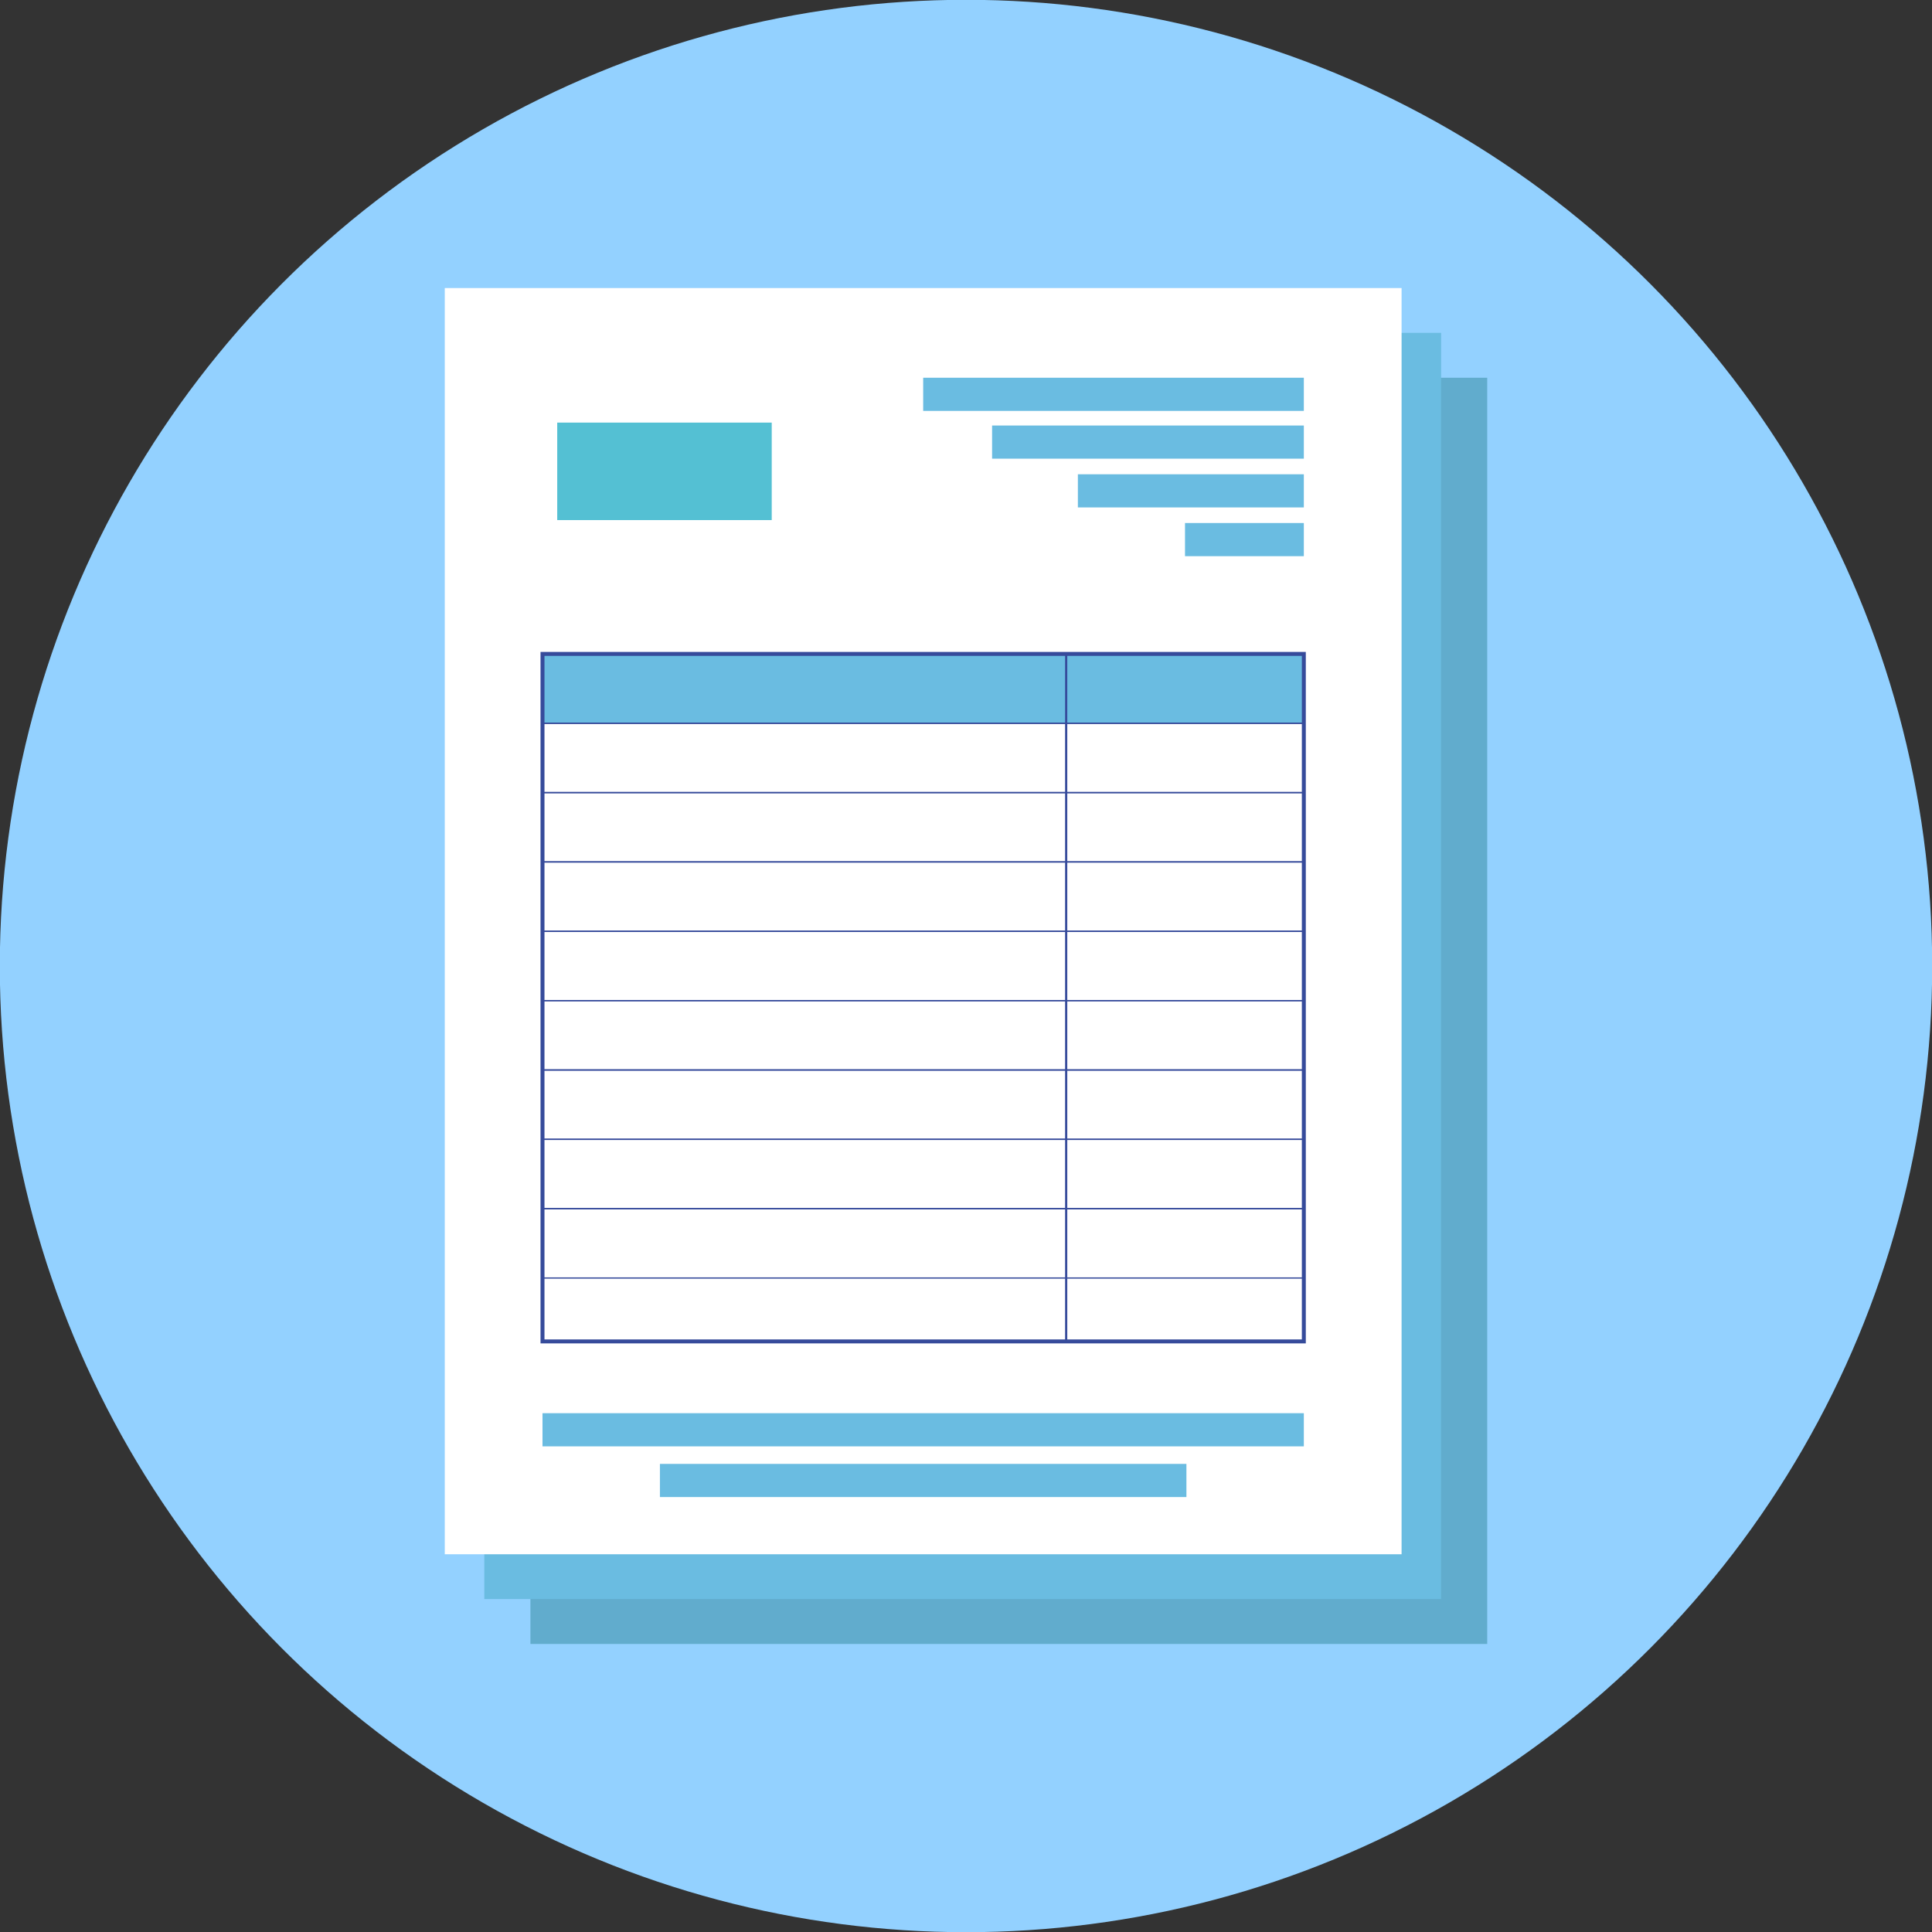
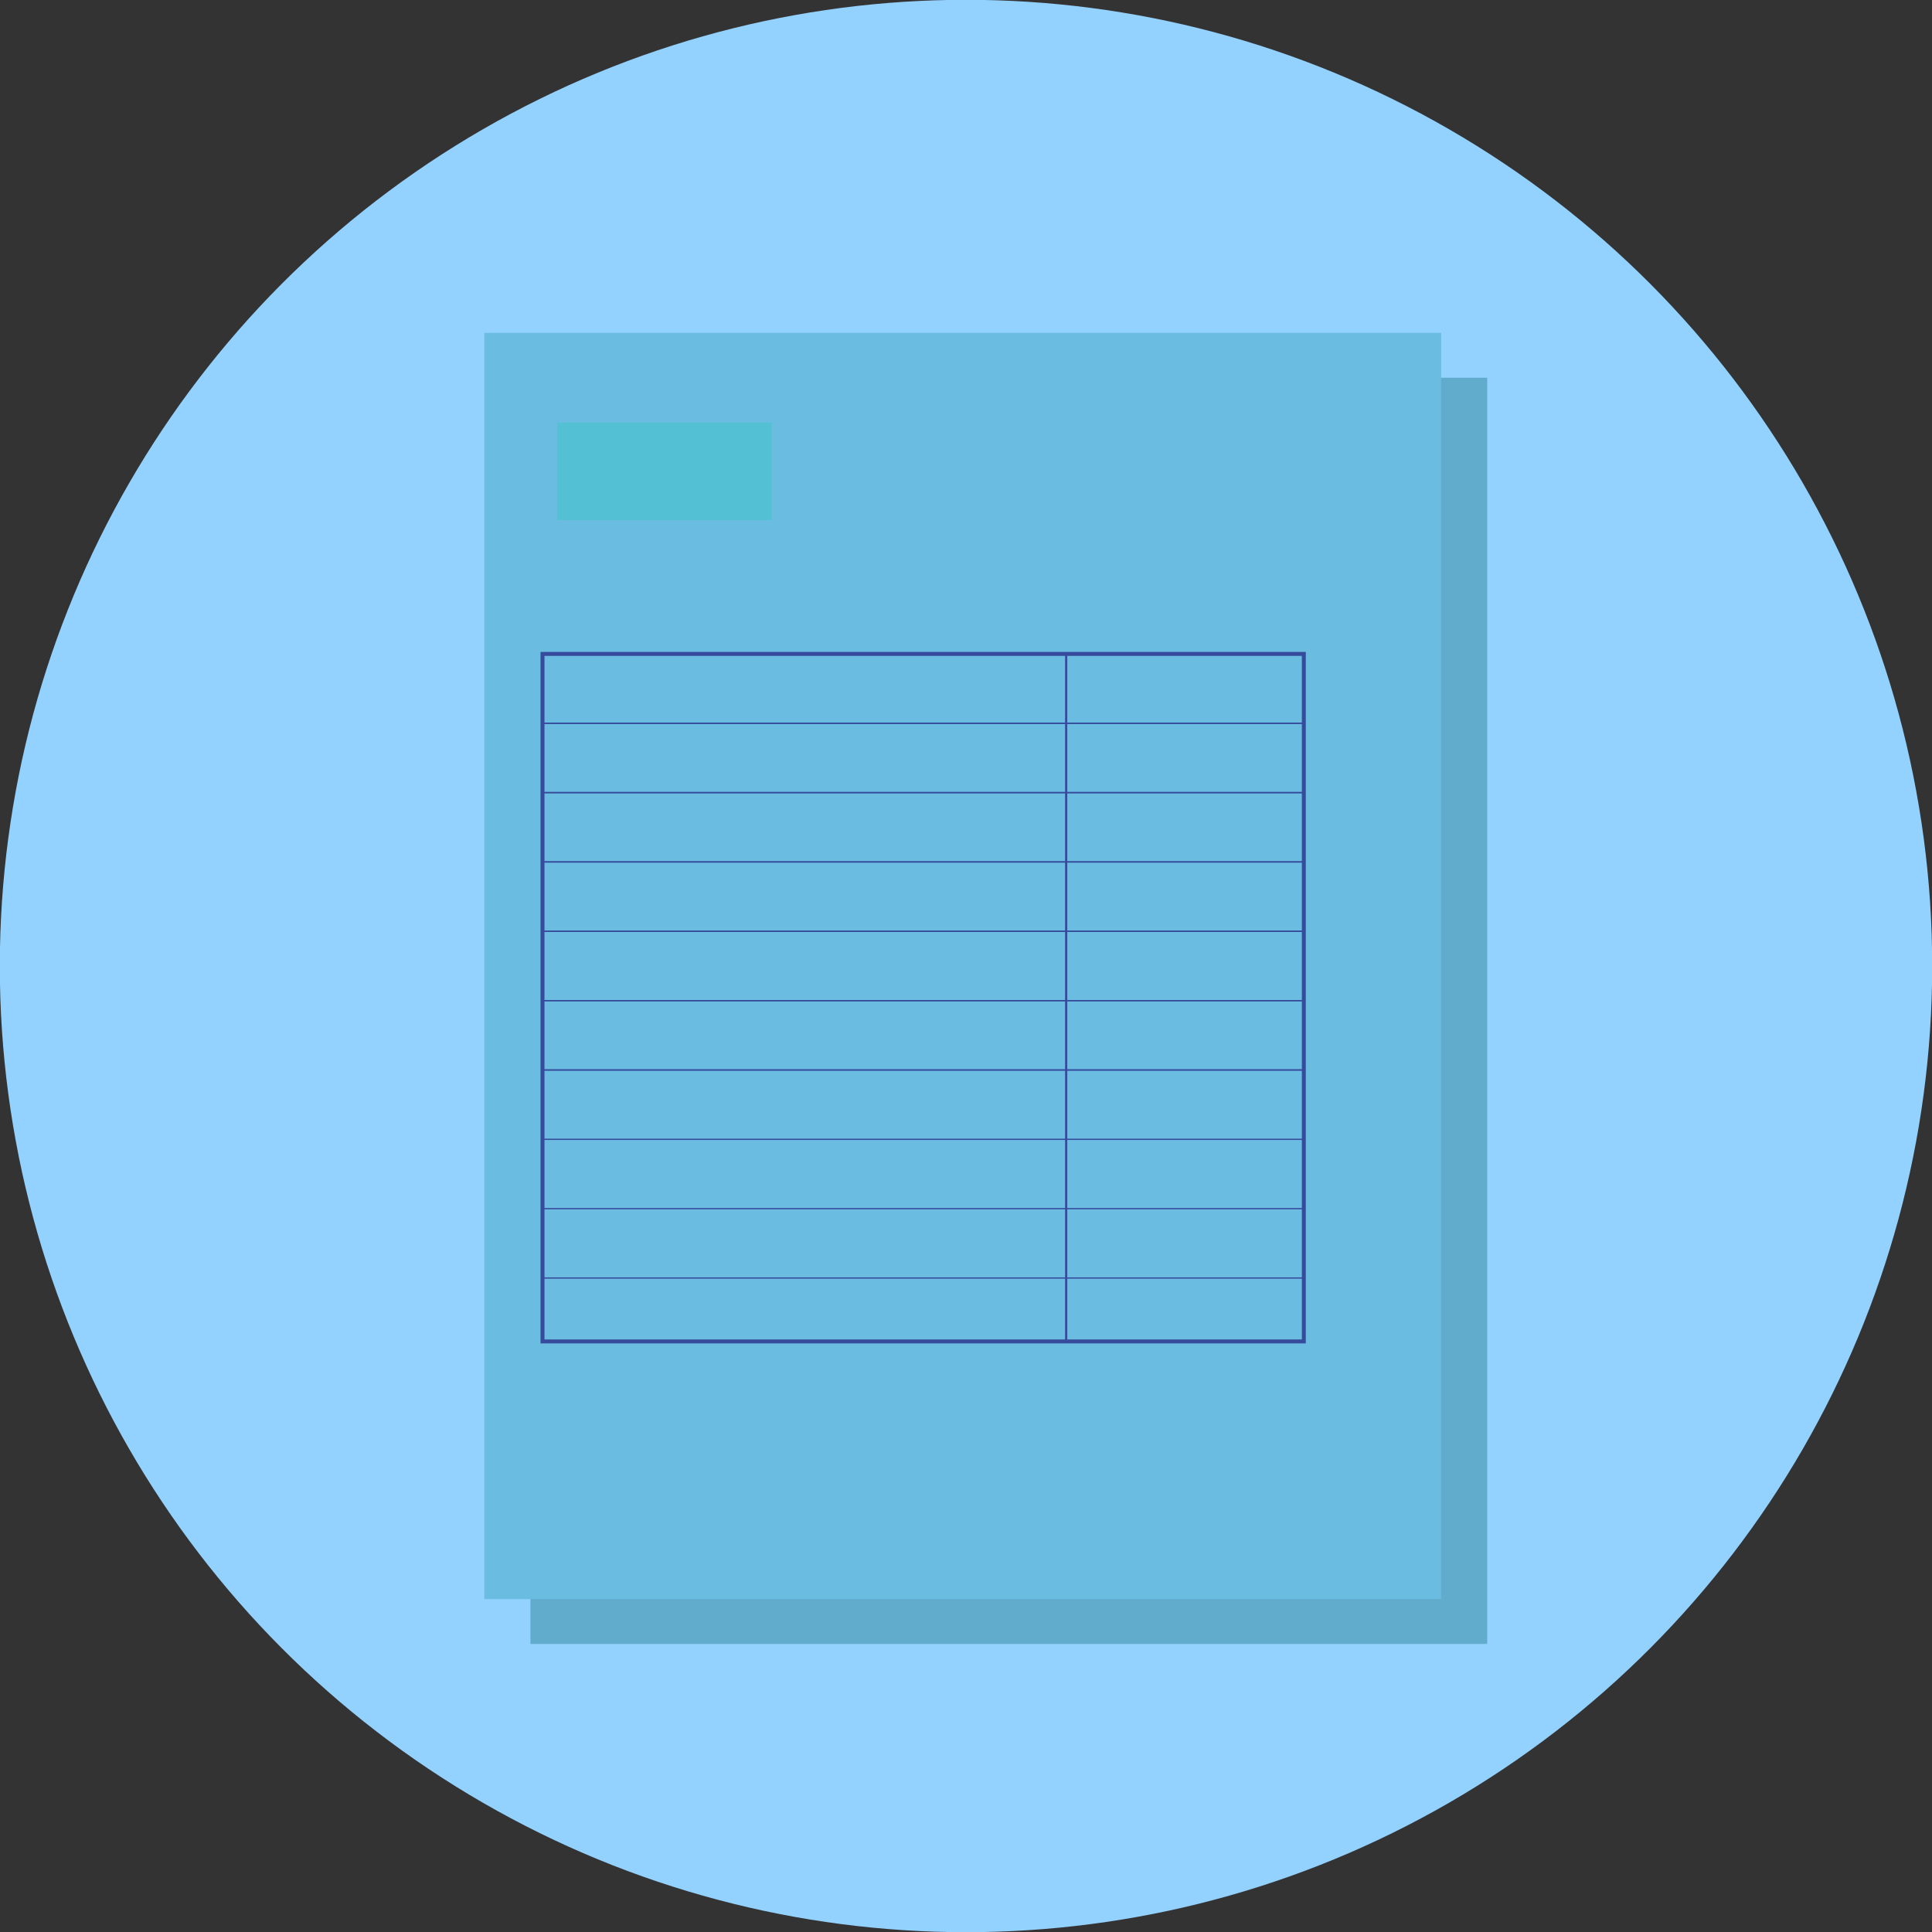
<svg xmlns="http://www.w3.org/2000/svg" fill="#000000" height="256" preserveAspectRatio="xMidYMid meet" version="1" viewBox="84.6 84.6 256.0 256.0" width="256" zoomAndPan="magnify">
  <rect x="84.6" y="84.6" width="256.0" height="256.0" fill="#333333" stroke="none" />
  <g>
    <g>
      <g id="change1_1">
        <circle cx="212.6" cy="212.6" fill="#93d1ff" r="128.025" />
      </g>
      <g>
        <g id="change2_1">
          <path d="M154.883 134.653H281.664V302.432H154.883z" fill="#61accd" />
        </g>
        <g id="change3_1">
          <path d="M148.772 128.705H275.554V296.484H148.772z" fill="#6abce1" />
        </g>
        <g id="change4_1">
-           <path d="M143.535 122.768H270.317V290.547H143.535z" fill="#ffffff" />
-         </g>
+           </g>
        <g id="change3_2">
          <path d="M156.484 171.246H257.365V180.435H156.484z" fill="#6abce1" />
        </g>
        <path d="M156.484 171.246H257.365V262.344H156.484z" fill="none" stroke="#364b9b" stroke-miterlimit="10" stroke-width="0.523" />
        <path d="M156.484 171.246H257.365V180.435H156.484z" fill="none" stroke="#364b9b" stroke-miterlimit="10" stroke-width="0.166" />
        <path d="M156.484 180.435H257.365V189.624H156.484z" fill="none" stroke="#364b9b" stroke-miterlimit="10" stroke-width="0.166" />
        <path d="M156.484 189.624H257.365V198.812H156.484z" fill="none" stroke="#364b9b" stroke-miterlimit="10" stroke-width="0.166" />
        <path d="M156.484 198.811H257.365V208H156.484z" fill="none" stroke="#364b9b" stroke-miterlimit="10" stroke-width="0.166" />
        <path d="M156.484 207.999H257.365V217.188H156.484z" fill="none" stroke="#364b9b" stroke-miterlimit="10" stroke-width="0.166" />
        <path d="M156.484 217.189H257.365V226.377H156.484z" fill="none" stroke="#364b9b" stroke-miterlimit="10" stroke-width="0.166" />
        <path d="M156.484 226.377H257.365V235.565H156.484z" fill="none" stroke="#364b9b" stroke-miterlimit="10" stroke-width="0.166" />
-         <path d="M156.484 235.565H257.365V244.754H156.484z" fill="none" stroke="#364b9b" stroke-miterlimit="10" stroke-width="0.166" />
        <path d="M156.484 244.754H257.365V253.943H156.484z" fill="none" stroke="#364b9b" stroke-miterlimit="10" stroke-width="0.166" />
        <path d="M225.874 171.246H257.365V262.344H225.874z" fill="none" stroke="#364b9b" stroke-miterlimit="10" stroke-width="0.292" />
        <g id="change5_1">
          <path d="M158.435 140.596H186.858V153.515H158.435z" fill="#54c0d3" />
        </g>
        <g id="change3_3">
          <path d="M206.926 134.653H257.365V139.046H206.926z" fill="#6abce1" />
        </g>
        <g id="change3_4">
          <path d="M156.484 271.856H257.365V276.25H156.484z" fill="#6abce1" />
        </g>
        <g id="change3_5">
          <path d="M172.043 278.574H241.807V282.967H172.043z" fill="#6abce1" />
        </g>
        <g id="change3_6">
          <path d="M216.057 140.983H257.366V145.376H216.057z" fill="#6abce1" />
        </g>
        <g id="change3_7">
          <path d="M227.424 147.444H257.365V151.836H227.424z" fill="#6abce1" />
        </g>
        <g id="change3_8">
          <path d="M241.62 153.903H257.365V158.297H241.62z" fill="#6abce1" />
        </g>
      </g>
    </g>
  </g>
</svg>